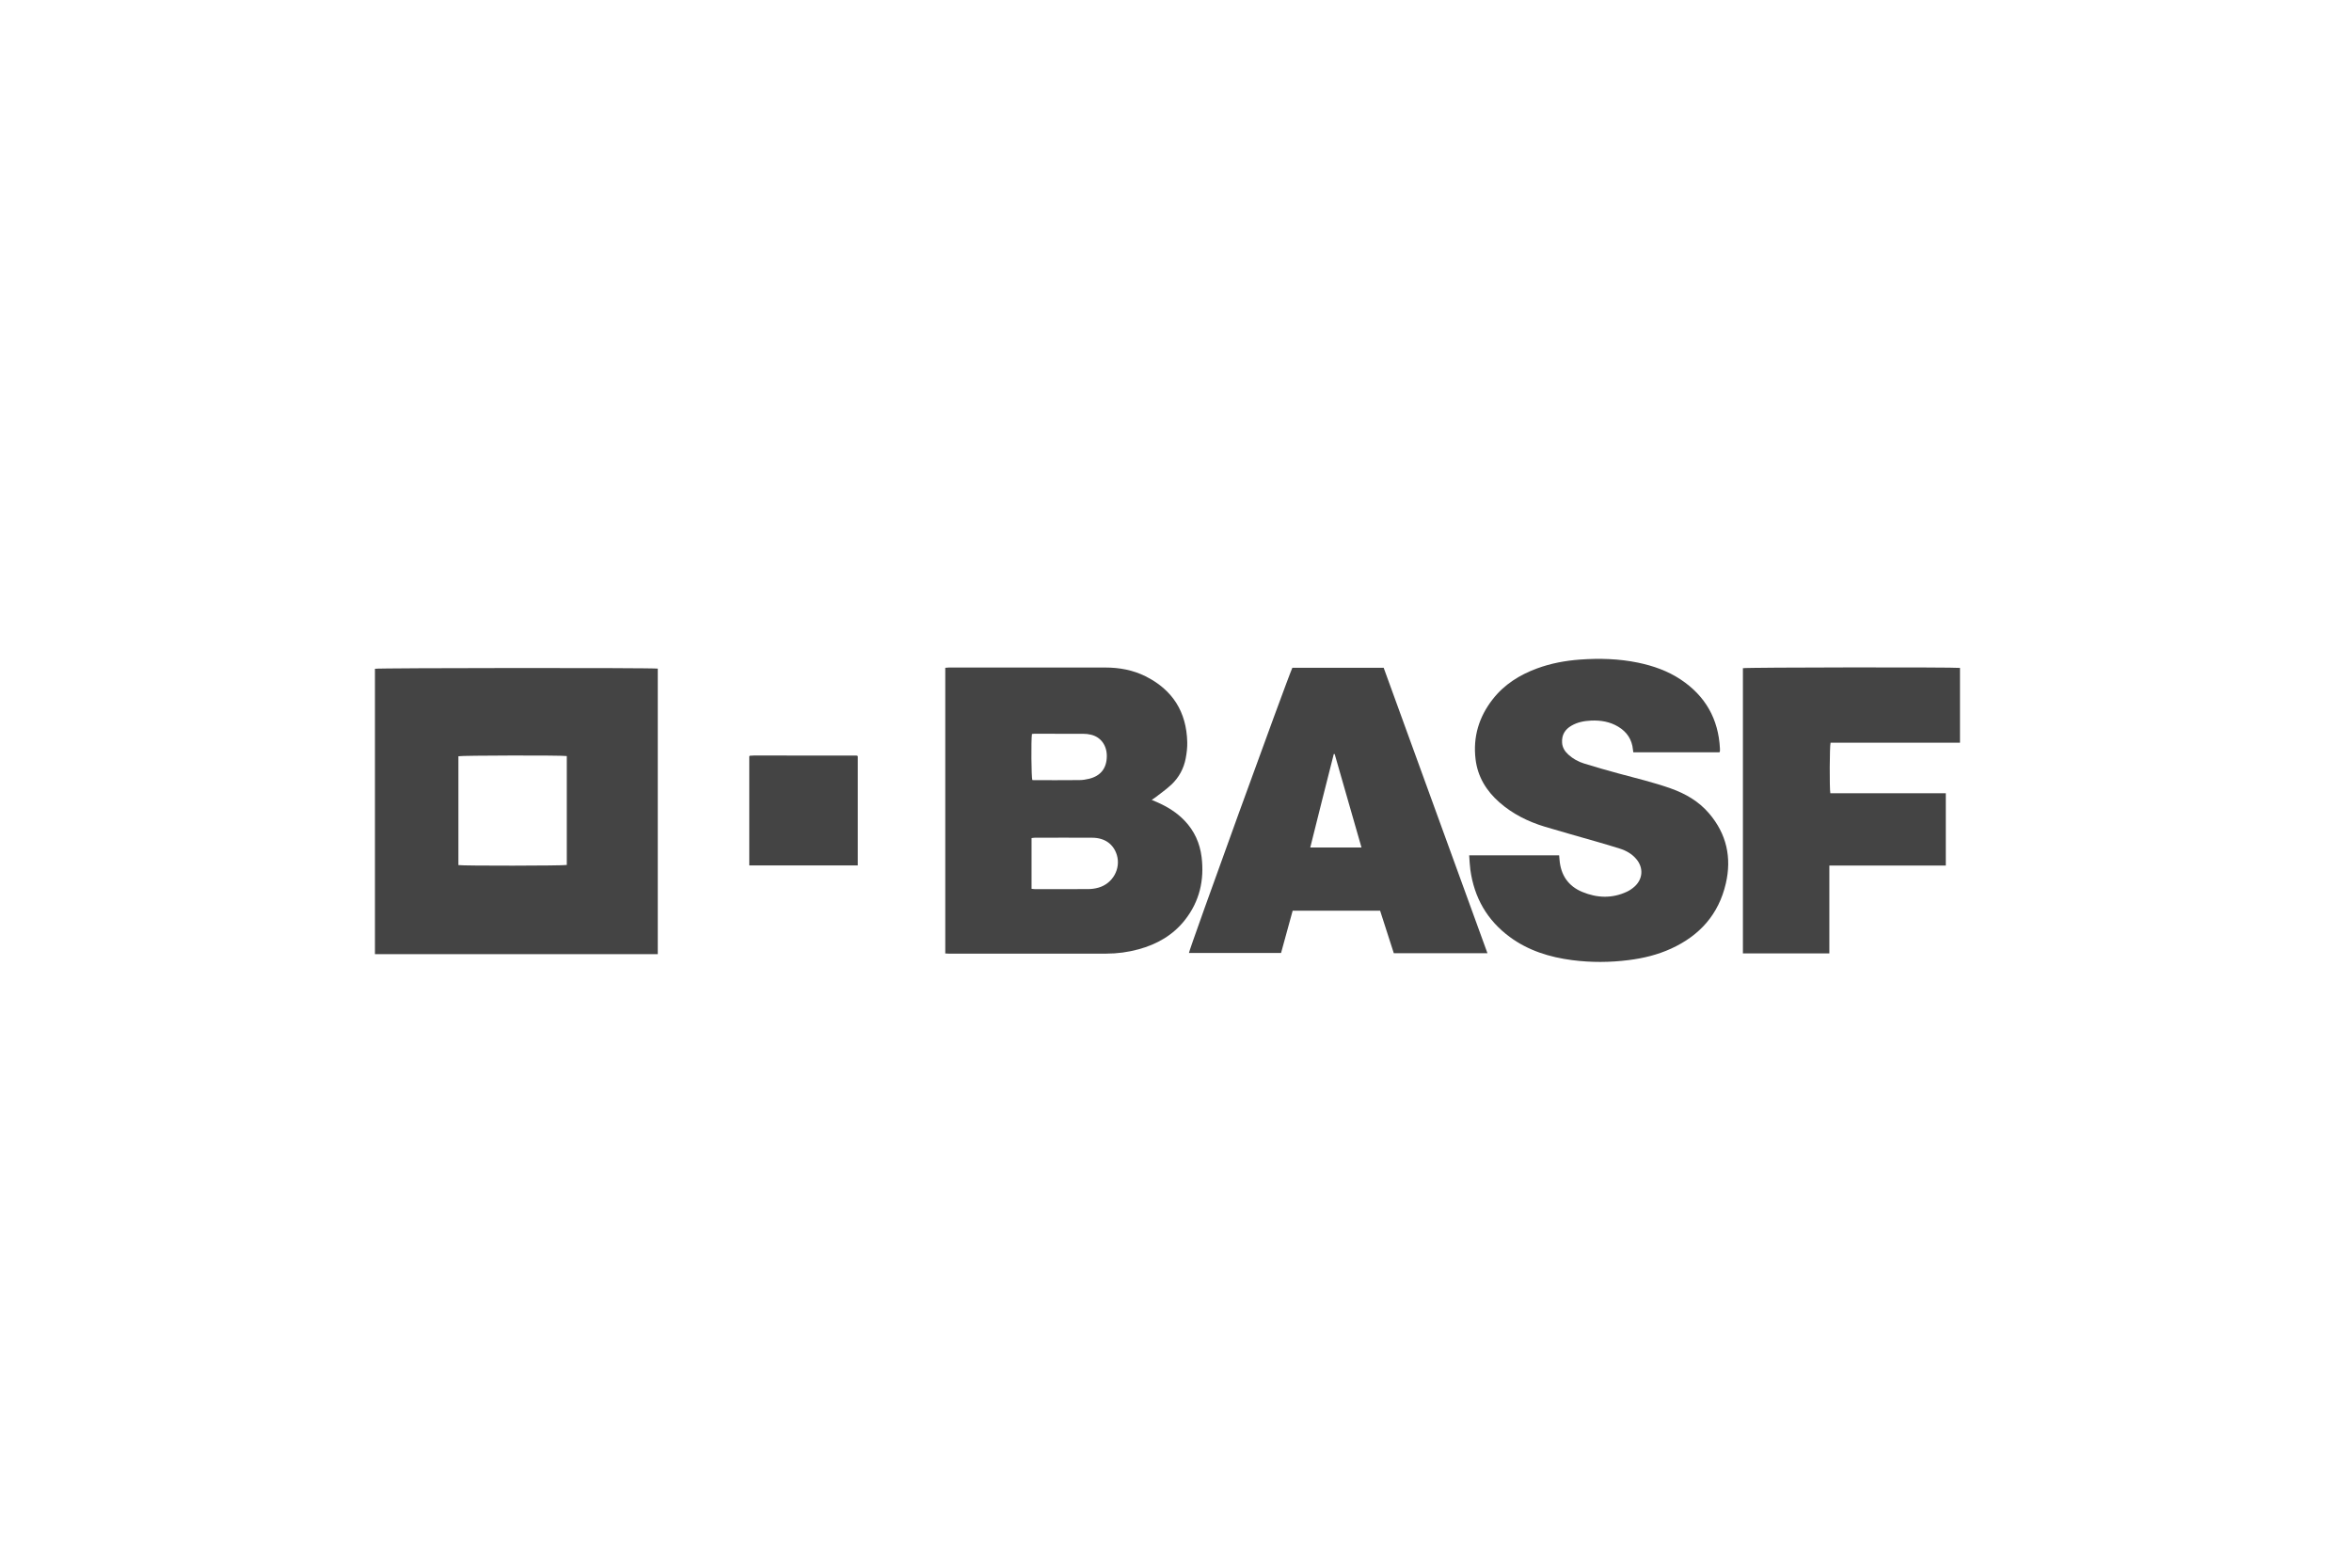
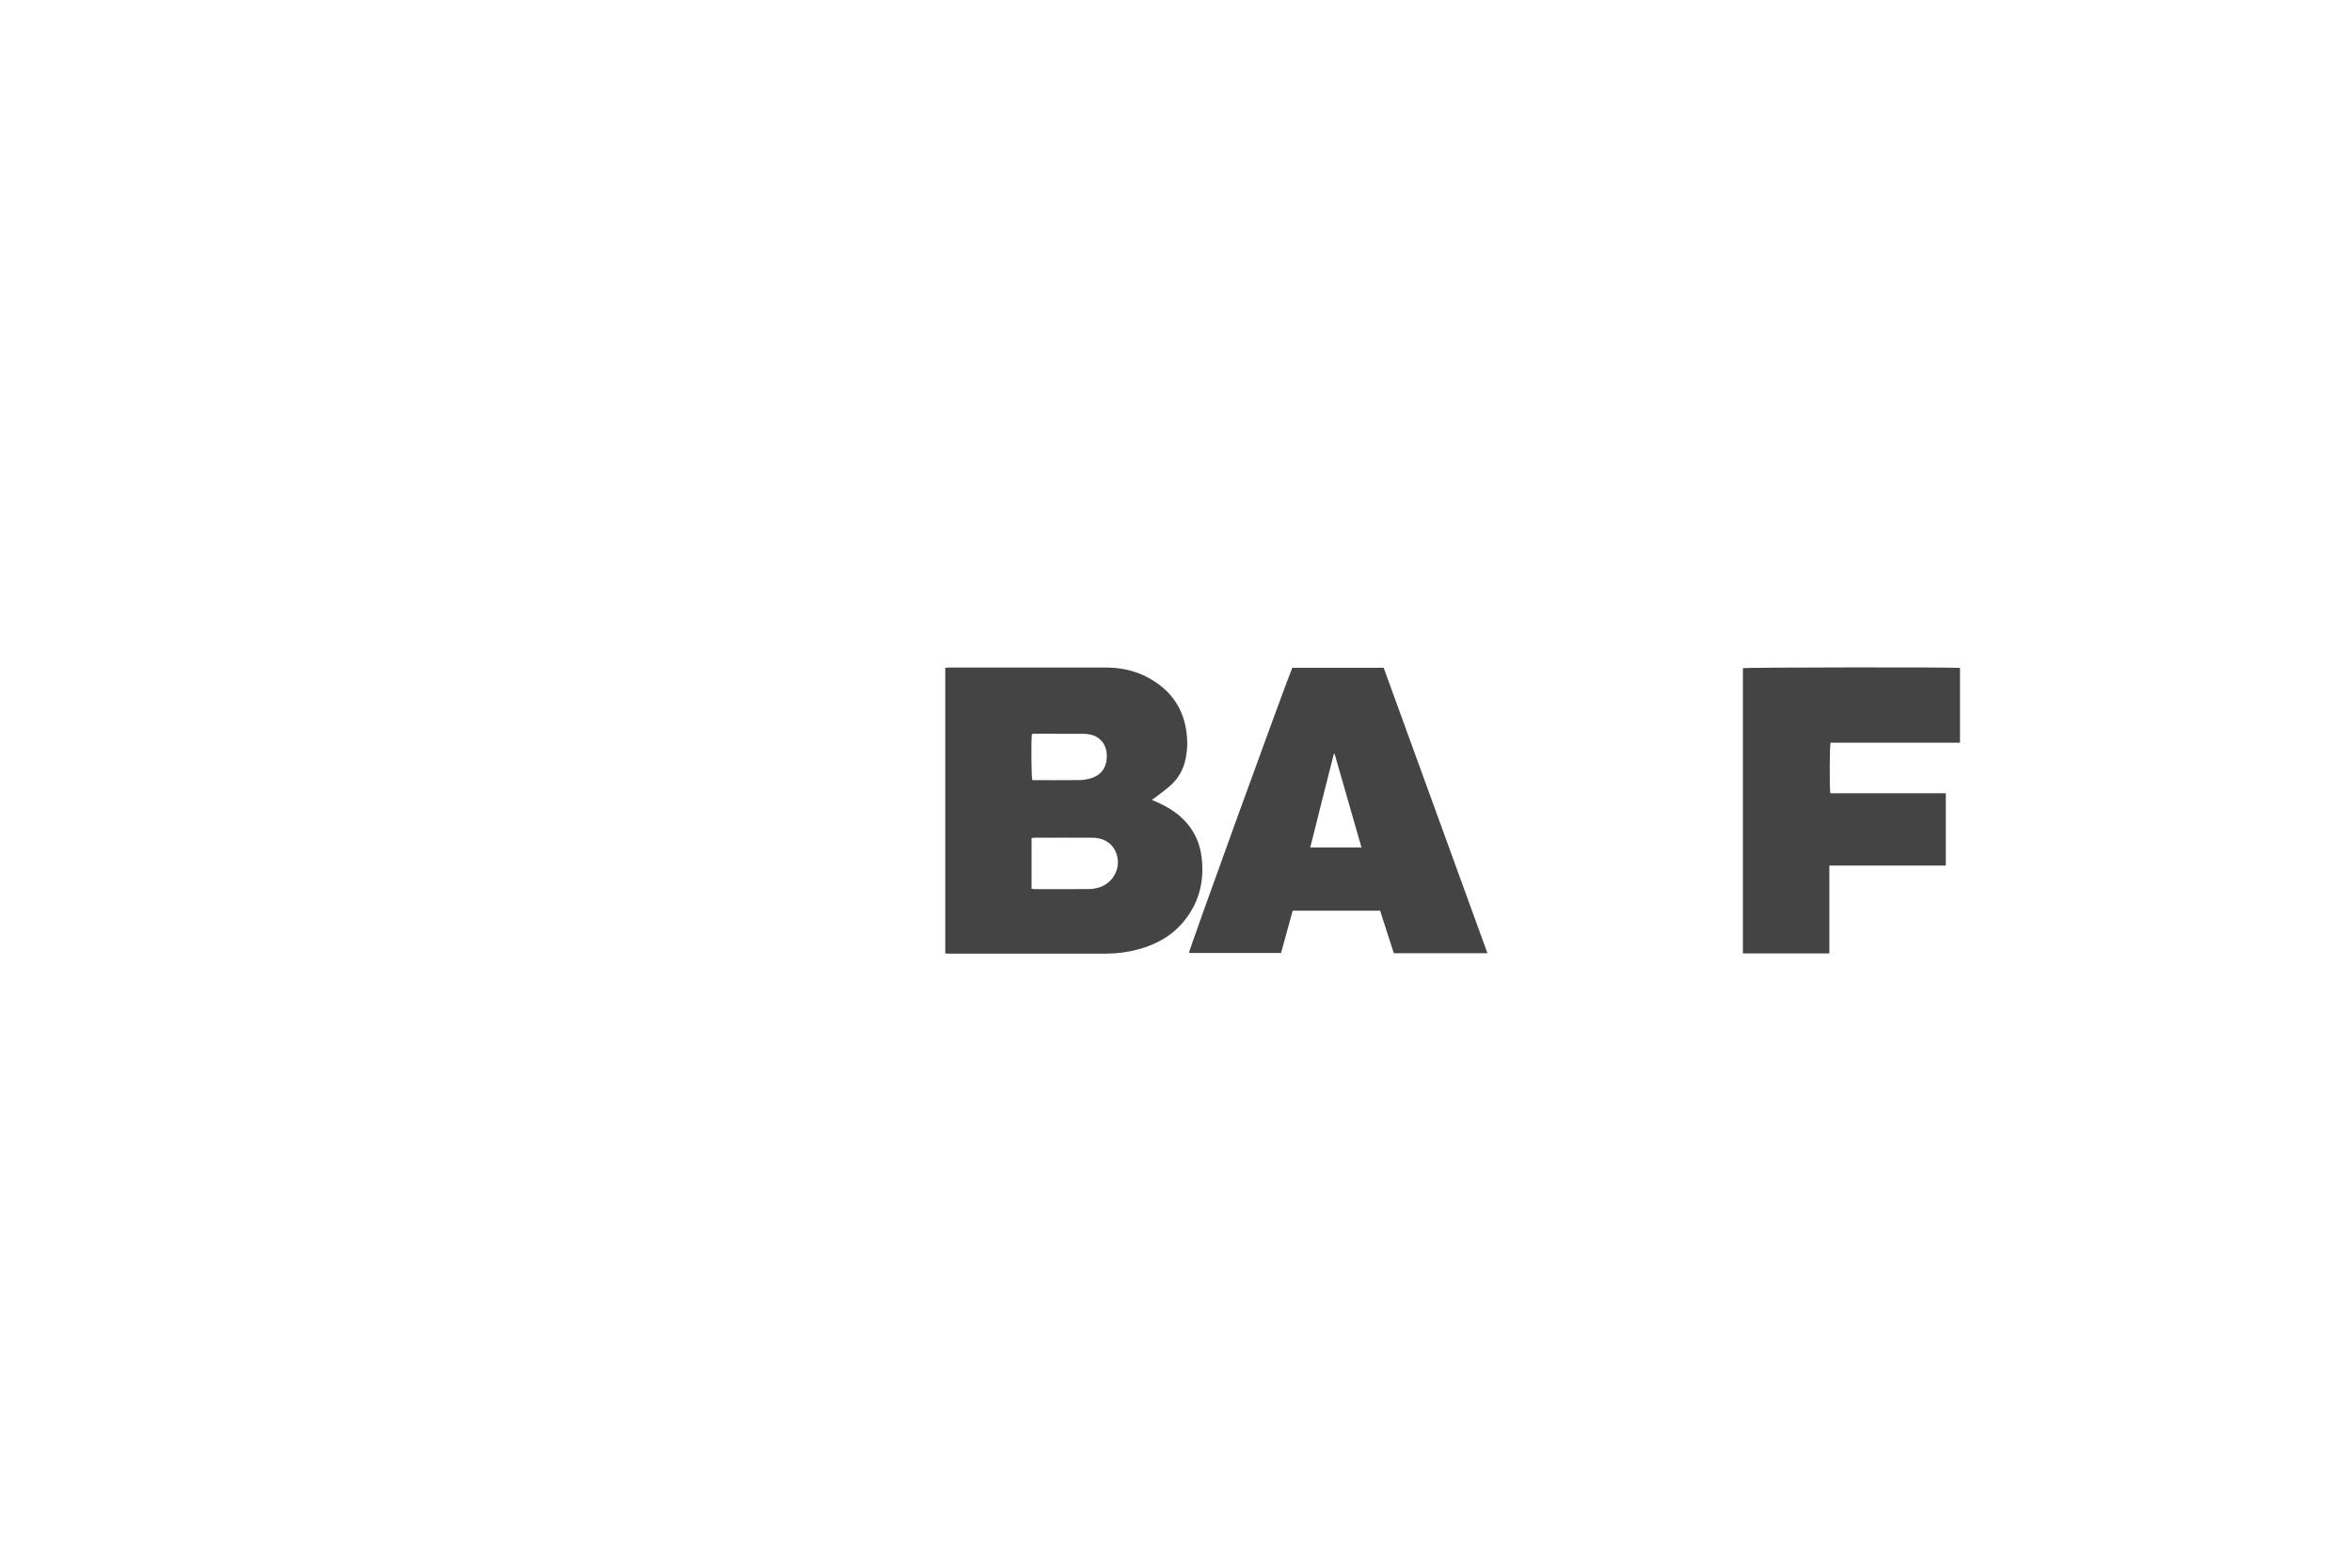
<svg xmlns="http://www.w3.org/2000/svg" id="logos" viewBox="0 0 600 400">
  <defs>
    <style> .cls-1 { fill: #444; } </style>
  </defs>
-   <path class="cls-1" d="M167.8,243.46h-72.15v-72.82c.76-.23,71.01-.28,72.15-.04v72.86ZM116.94,220.73c1.12.22,26.84.18,27.65-.03v-27.79c-1.15-.22-26.85-.17-27.65.05v27.78Z" />
  <path class="cls-1" d="M241.14,243.28v-72.89c.33-.03.63-.07.94-.07,13.29,0,26.57,0,39.86,0,3.59,0,7.07.63,10.29,2.24,6.91,3.45,10.46,9.1,10.64,16.81.03,1.37-.13,2.76-.39,4.11-.49,2.61-1.72,4.89-3.65,6.71-1.26,1.18-2.69,2.18-4.06,3.25-.27.21-.57.38-.97.65.51.22.9.39,1.28.55,2.66,1.15,5.09,2.64,7.11,4.75,2.49,2.6,3.9,5.73,4.34,9.27.73,5.92-.53,11.35-4.26,16.09-3.05,3.87-7.13,6.19-11.83,7.47-2.68.73-5.41,1.1-8.19,1.1-13.43.01-26.86,0-40.28,0-.24,0-.49-.02-.84-.04ZM263.14,226.78c.32.03.6.08.87.08,4.53,0,9.06.02,13.6-.01.87,0,1.78-.13,2.62-.37,3.62-1.02,5.74-4.83,4.68-8.32-.85-2.79-3.09-4.4-6.29-4.41-4.89-.03-9.77-.01-14.66,0-.27,0-.54.06-.81.09v12.94ZM263.25,187.27c-.24,1.66-.15,11,.09,11.75.13.01.27.04.41.04,3.86,0,7.73.02,11.59-.02.84,0,1.7-.14,2.52-.34,2.96-.74,4.47-2.72,4.49-5.76.02-2.74-1.51-4.86-4-5.47-.65-.16-1.33-.24-2-.24-4.18-.02-8.36-.01-12.55-.01-.17,0-.34.04-.56.06Z" />
-   <path class="cls-1" d="M374.8,218.24h22.94c.04.41.07.79.1,1.17.33,3.88,2.21,6.69,5.83,8.18,3.76,1.55,7.58,1.7,11.34-.06.76-.35,1.48-.86,2.09-1.43,2.03-1.93,2.15-4.73.35-6.88-1.13-1.35-2.6-2.18-4.25-2.7-1.92-.61-3.86-1.18-5.8-1.74-4.42-1.28-8.86-2.5-13.27-3.83-4.28-1.29-8.24-3.25-11.62-6.22-3.34-2.93-5.55-6.54-6.09-11-.69-5.7.86-10.81,4.38-15.32,2.94-3.77,6.84-6.21,11.28-7.85,3.55-1.31,7.24-2,10.99-2.27,4.96-.36,9.92-.22,14.81.79,3.88.81,7.58,2.11,10.9,4.32,6.27,4.18,9.6,10.05,9.98,17.58.01.21.01.43,0,.64,0,.1-.07.19-.12.33h-21.98c-.04-.27-.07-.47-.09-.68-.25-2.59-1.54-4.52-3.75-5.85-2.14-1.29-4.5-1.67-6.95-1.56-1.75.08-3.45.4-4.99,1.3-1.65.95-2.5,2.36-2.39,4.3.07,1.28.71,2.28,1.64,3.11,1.15,1.04,2.49,1.78,3.95,2.23,2.91.9,5.83,1.75,8.77,2.54,4.48,1.21,8.99,2.28,13.37,3.83,3.77,1.34,7.15,3.3,9.77,6.37,4.46,5.22,5.81,11.25,4.27,17.89-1.82,7.88-6.67,13.28-13.95,16.61-3.45,1.58-7.09,2.46-10.83,2.93-4.8.61-9.61.63-14.42.01-5.77-.75-11.22-2.44-15.95-5.94-5.77-4.27-9.04-10.03-10.02-17.12-.16-1.18-.2-2.38-.3-3.68Z" />
  <path class="cls-1" d="M352.07,232.37h-22.31c-.99,3.59-1.97,7.17-2.96,10.78h-23.5c.04-.89,24.96-69.6,26.38-72.76h23.3c8.8,24.22,17.62,48.47,26.47,72.82h-23.89c-1.15-3.58-2.31-7.18-3.49-10.84ZM340.48,192.4c-.08,0-.15,0-.23,0-2,7.93-4.03,15.86-6,23.84h13.07c-2.3-8.01-4.57-15.92-6.84-23.83Z" />
  <path class="cls-1" d="M496.38,220.84h-29.71v22.43h-22.05v-72.78c.89-.23,54.19-.28,55.38-.07v19.09h-33.02c-.25.88-.29,11.63-.06,12.89h29.46v18.44Z" />
-   <path class="cls-1" d="M218.81,220.82h-27.67v-27.86s.04-.05.07-.07c.03-.02.05-.06.08-.06.35-.02.7-.06,1.06-.06,8.71,0,17.43.01,26.14.02.1,0,.2.07.33.12v27.91Z" />
</svg>